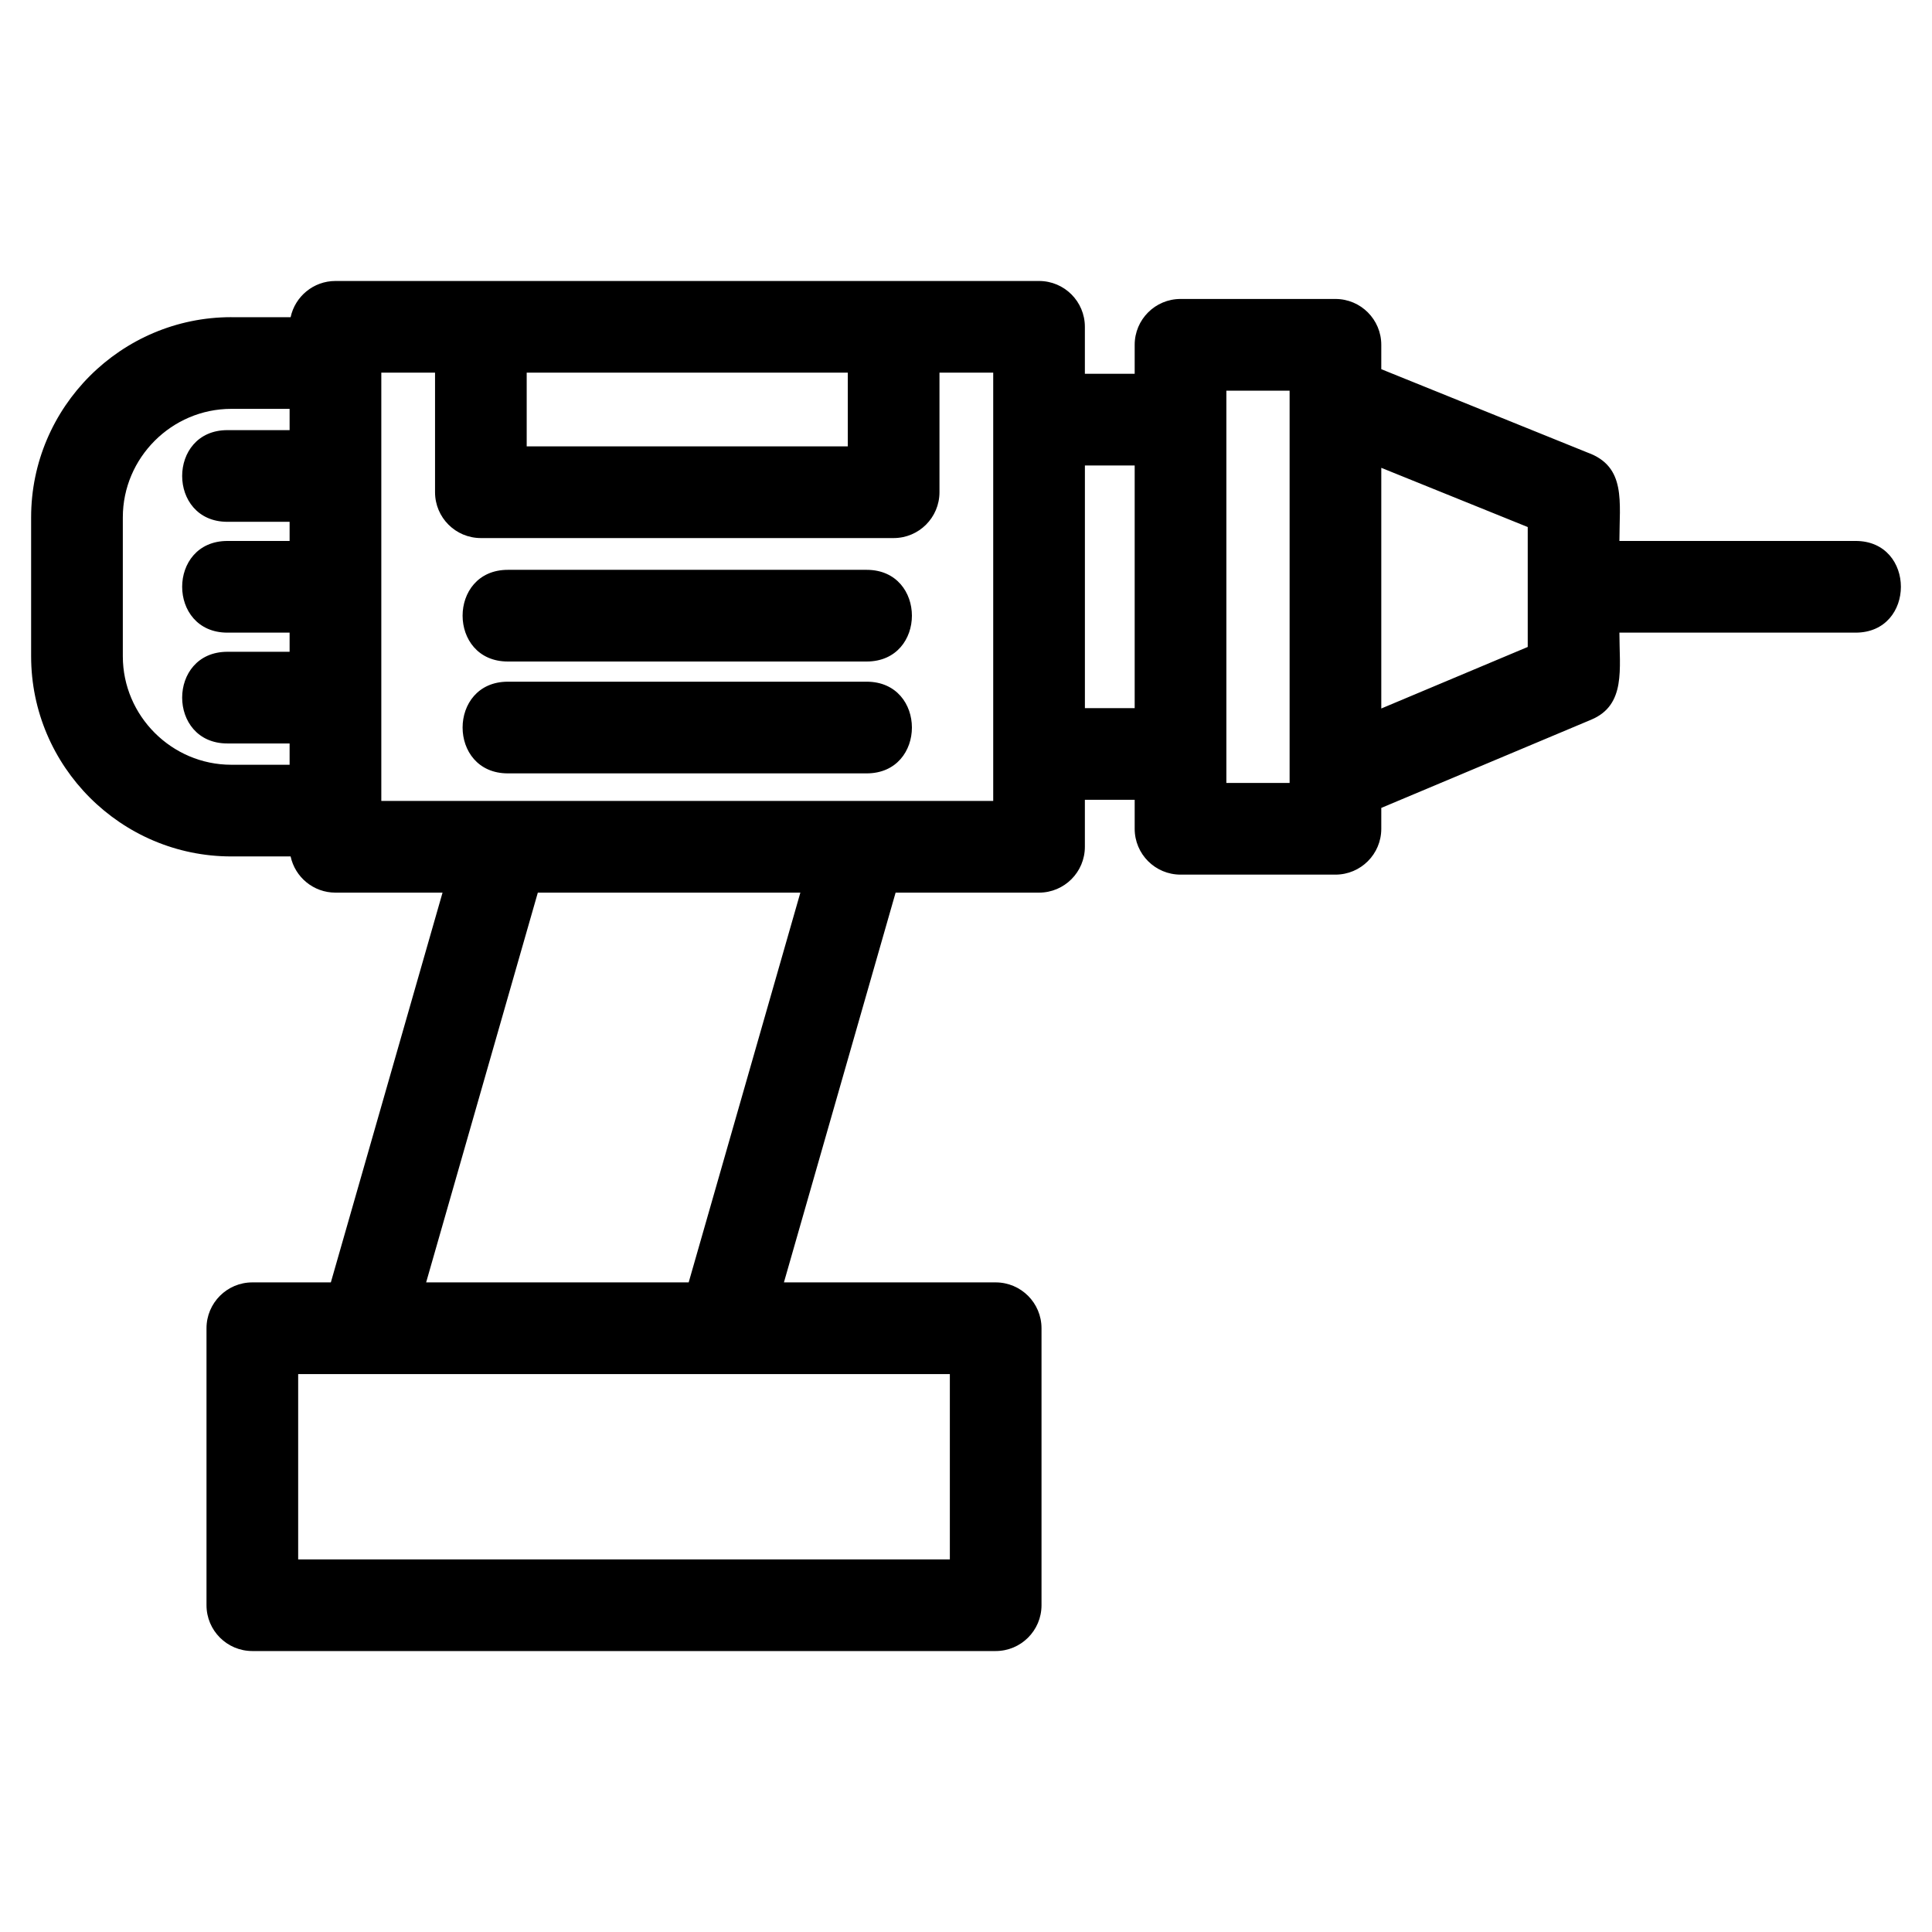
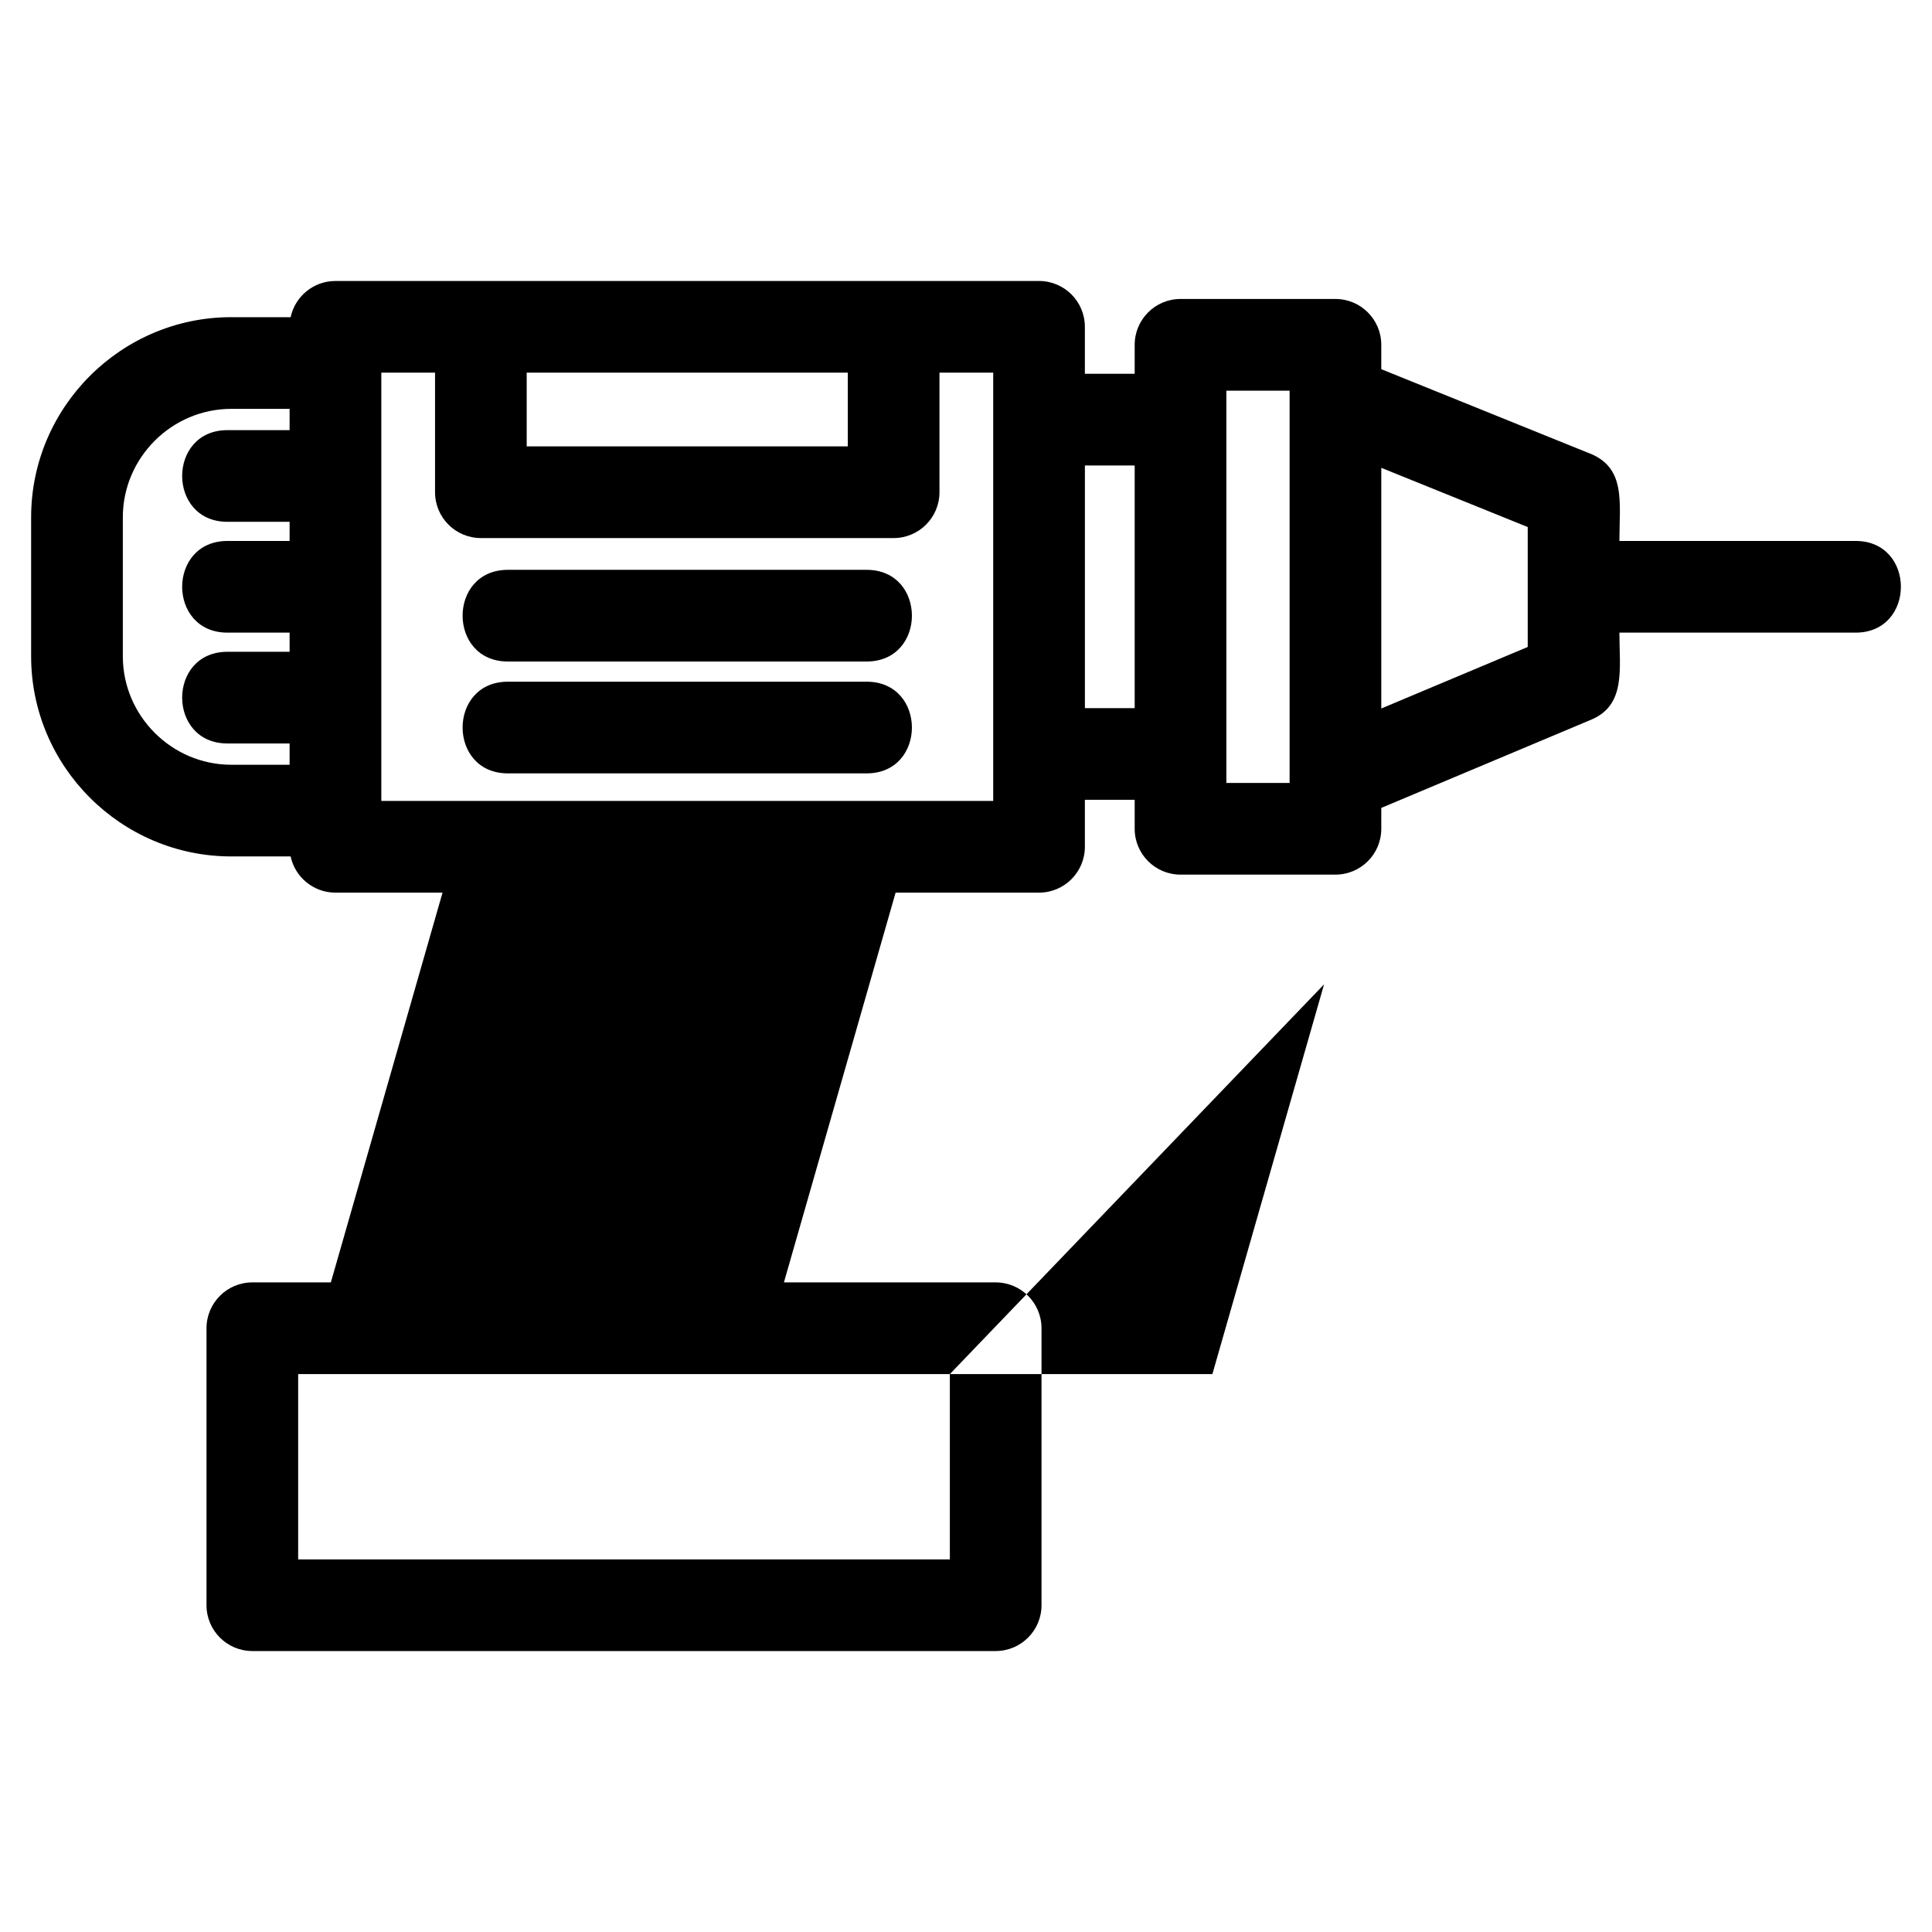
<svg xmlns="http://www.w3.org/2000/svg" fill="#000000" width="800px" height="800px" version="1.1" viewBox="144 144 512 512">
-   <path d="m431.51 331.66h13.191v-64.309h-13.191zm-152.92 17.293c-15.996 0-15.996-24.297 0-24.297h95.078c15.996 0 15.996 24.297 0 24.297zm0-29.645c-15.996 0-15.996-24.297 0-24.297h95.078c15.996 0 15.996 24.297 0 24.297zm114.38-76.547v31.68c0 6.711-5.438 12.152-12.145 12.152h-109.39c-6.707 0-12.145-5.438-12.145-12.152v-31.68h-14.238v113.5h162.16v-113.5zm-109.39 0v19.535h85.094v-19.535zm-62.832 98.266h-16.477c-15.996 0-15.996-24.297 0-24.297h16.477v-5.074h-16.477c-15.996 0-15.996-24.297 0-24.297h16.477v-5.074h-16.477c-15.996 0-15.996-24.297 0-24.297h16.477v-5.637h-15.453c-15.785 0-28.746 12.961-28.746 28.742v36.828c0 15.785 12.961 28.746 28.746 28.746h15.453zm-15.453-112.97h15.723c1.172-5.481 6.047-9.594 11.879-9.594h186.46c6.707 0 12.145 5.438 12.145 12.145v12.449h13.199v-7.676c0-6.707 5.438-12.152 12.152-12.152h41.055c6.707 0 12.145 5.445 12.145 12.152v6.457l54.656 22.094c10.332 3.731 8.449 13.09 8.449 23.426h62.602c15.996 0 15.996 24.297 0 24.297h-62.602c0 9.504 1.797 19.172-7.449 23.059l-55.656 23.391v5.535c0 6.707-5.438 12.145-12.145 12.145h-41.055c-6.711 0-12.152-5.438-12.152-12.145v-7.684h-13.199v12.449c0 6.711-5.438 12.152-12.145 12.152h-38.012l-29.598 103.29h56.113c6.711 0 12.152 5.445 12.152 12.152v73.398c0 6.707-5.438 12.145-12.152 12.145h-196.99c-6.707 0-12.145-5.438-12.145-12.145v-73.398c0-6.707 5.438-12.152 12.145-12.152h20.809l29.598-103.29h-28.383c-5.832 0-10.703-4.113-11.879-9.594h-15.723c-29.199 0-53.043-23.844-53.043-53.043v-36.828c0-29.195 23.844-53.039 53.043-53.039zm304.76 39.918v63.785l38.809-16.309v-31.781l-38.809-15.691zm-24.297-20.445h-16.758v103.96h16.758zm-90.039 260.62h-172.7v49.105h172.7zm-109.19-127.59-29.598 103.29h69.574l29.598-103.29z" />
+   <path d="m431.51 331.66h13.191v-64.309h-13.191zm-152.92 17.293c-15.996 0-15.996-24.297 0-24.297h95.078c15.996 0 15.996 24.297 0 24.297zm0-29.645c-15.996 0-15.996-24.297 0-24.297h95.078c15.996 0 15.996 24.297 0 24.297zm114.38-76.547v31.68c0 6.711-5.438 12.152-12.145 12.152h-109.39c-6.707 0-12.145-5.438-12.145-12.152v-31.68h-14.238v113.5h162.16v-113.5zm-109.39 0v19.535h85.094v-19.535zm-62.832 98.266h-16.477c-15.996 0-15.996-24.297 0-24.297h16.477v-5.074h-16.477c-15.996 0-15.996-24.297 0-24.297h16.477v-5.074h-16.477c-15.996 0-15.996-24.297 0-24.297h16.477v-5.637h-15.453c-15.785 0-28.746 12.961-28.746 28.742v36.828c0 15.785 12.961 28.746 28.746 28.746h15.453zm-15.453-112.97h15.723c1.172-5.481 6.047-9.594 11.879-9.594h186.46c6.707 0 12.145 5.438 12.145 12.145v12.449h13.199v-7.676c0-6.707 5.438-12.152 12.152-12.152h41.055c6.707 0 12.145 5.445 12.145 12.152v6.457l54.656 22.094c10.332 3.731 8.449 13.09 8.449 23.426h62.602c15.996 0 15.996 24.297 0 24.297h-62.602c0 9.504 1.797 19.172-7.449 23.059l-55.656 23.391v5.535c0 6.707-5.438 12.145-12.145 12.145h-41.055c-6.711 0-12.152-5.438-12.152-12.145v-7.684h-13.199v12.449c0 6.711-5.438 12.152-12.145 12.152h-38.012l-29.598 103.29h56.113c6.711 0 12.152 5.445 12.152 12.152v73.398c0 6.707-5.438 12.145-12.152 12.145h-196.99c-6.707 0-12.145-5.438-12.145-12.145v-73.398c0-6.707 5.438-12.152 12.145-12.152h20.809l29.598-103.29h-28.383c-5.832 0-10.703-4.113-11.879-9.594h-15.723c-29.199 0-53.043-23.844-53.043-53.043v-36.828c0-29.195 23.844-53.039 53.043-53.039zm304.76 39.918v63.785l38.809-16.309v-31.781l-38.809-15.691zm-24.297-20.445h-16.758v103.96h16.758zm-90.039 260.62h-172.7v49.105h172.7zh69.574l29.598-103.29z" />
</svg>